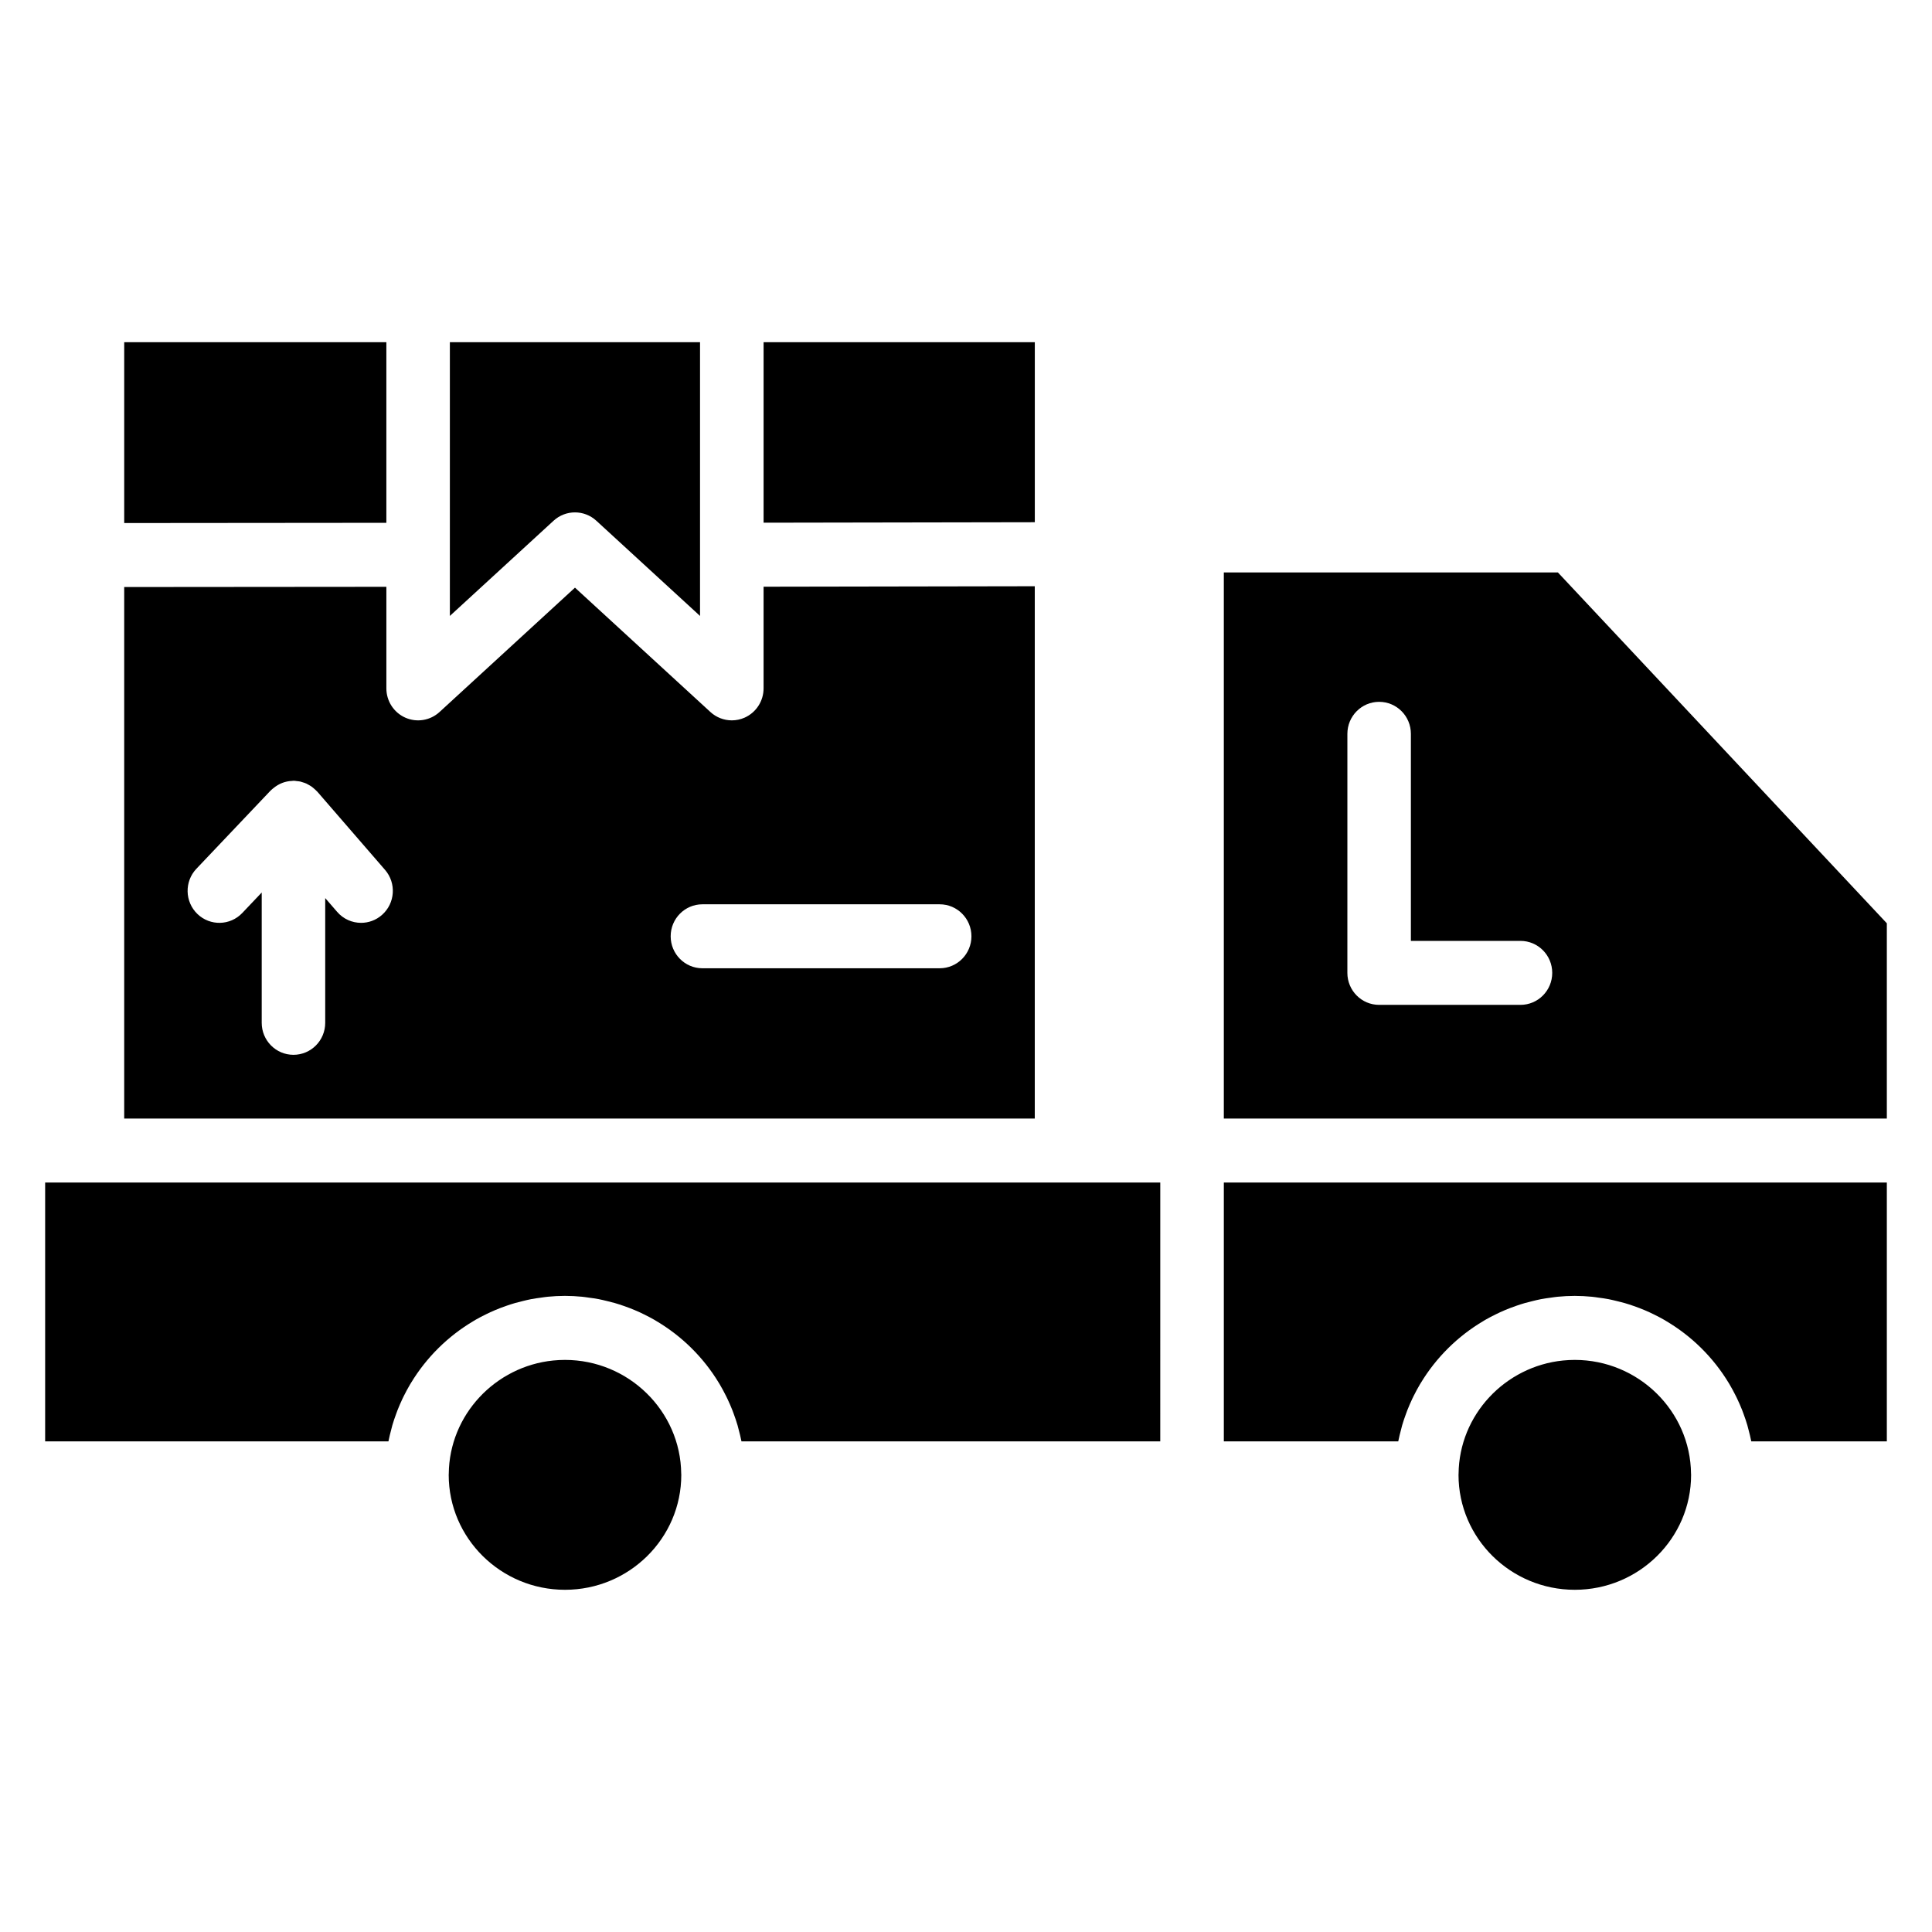
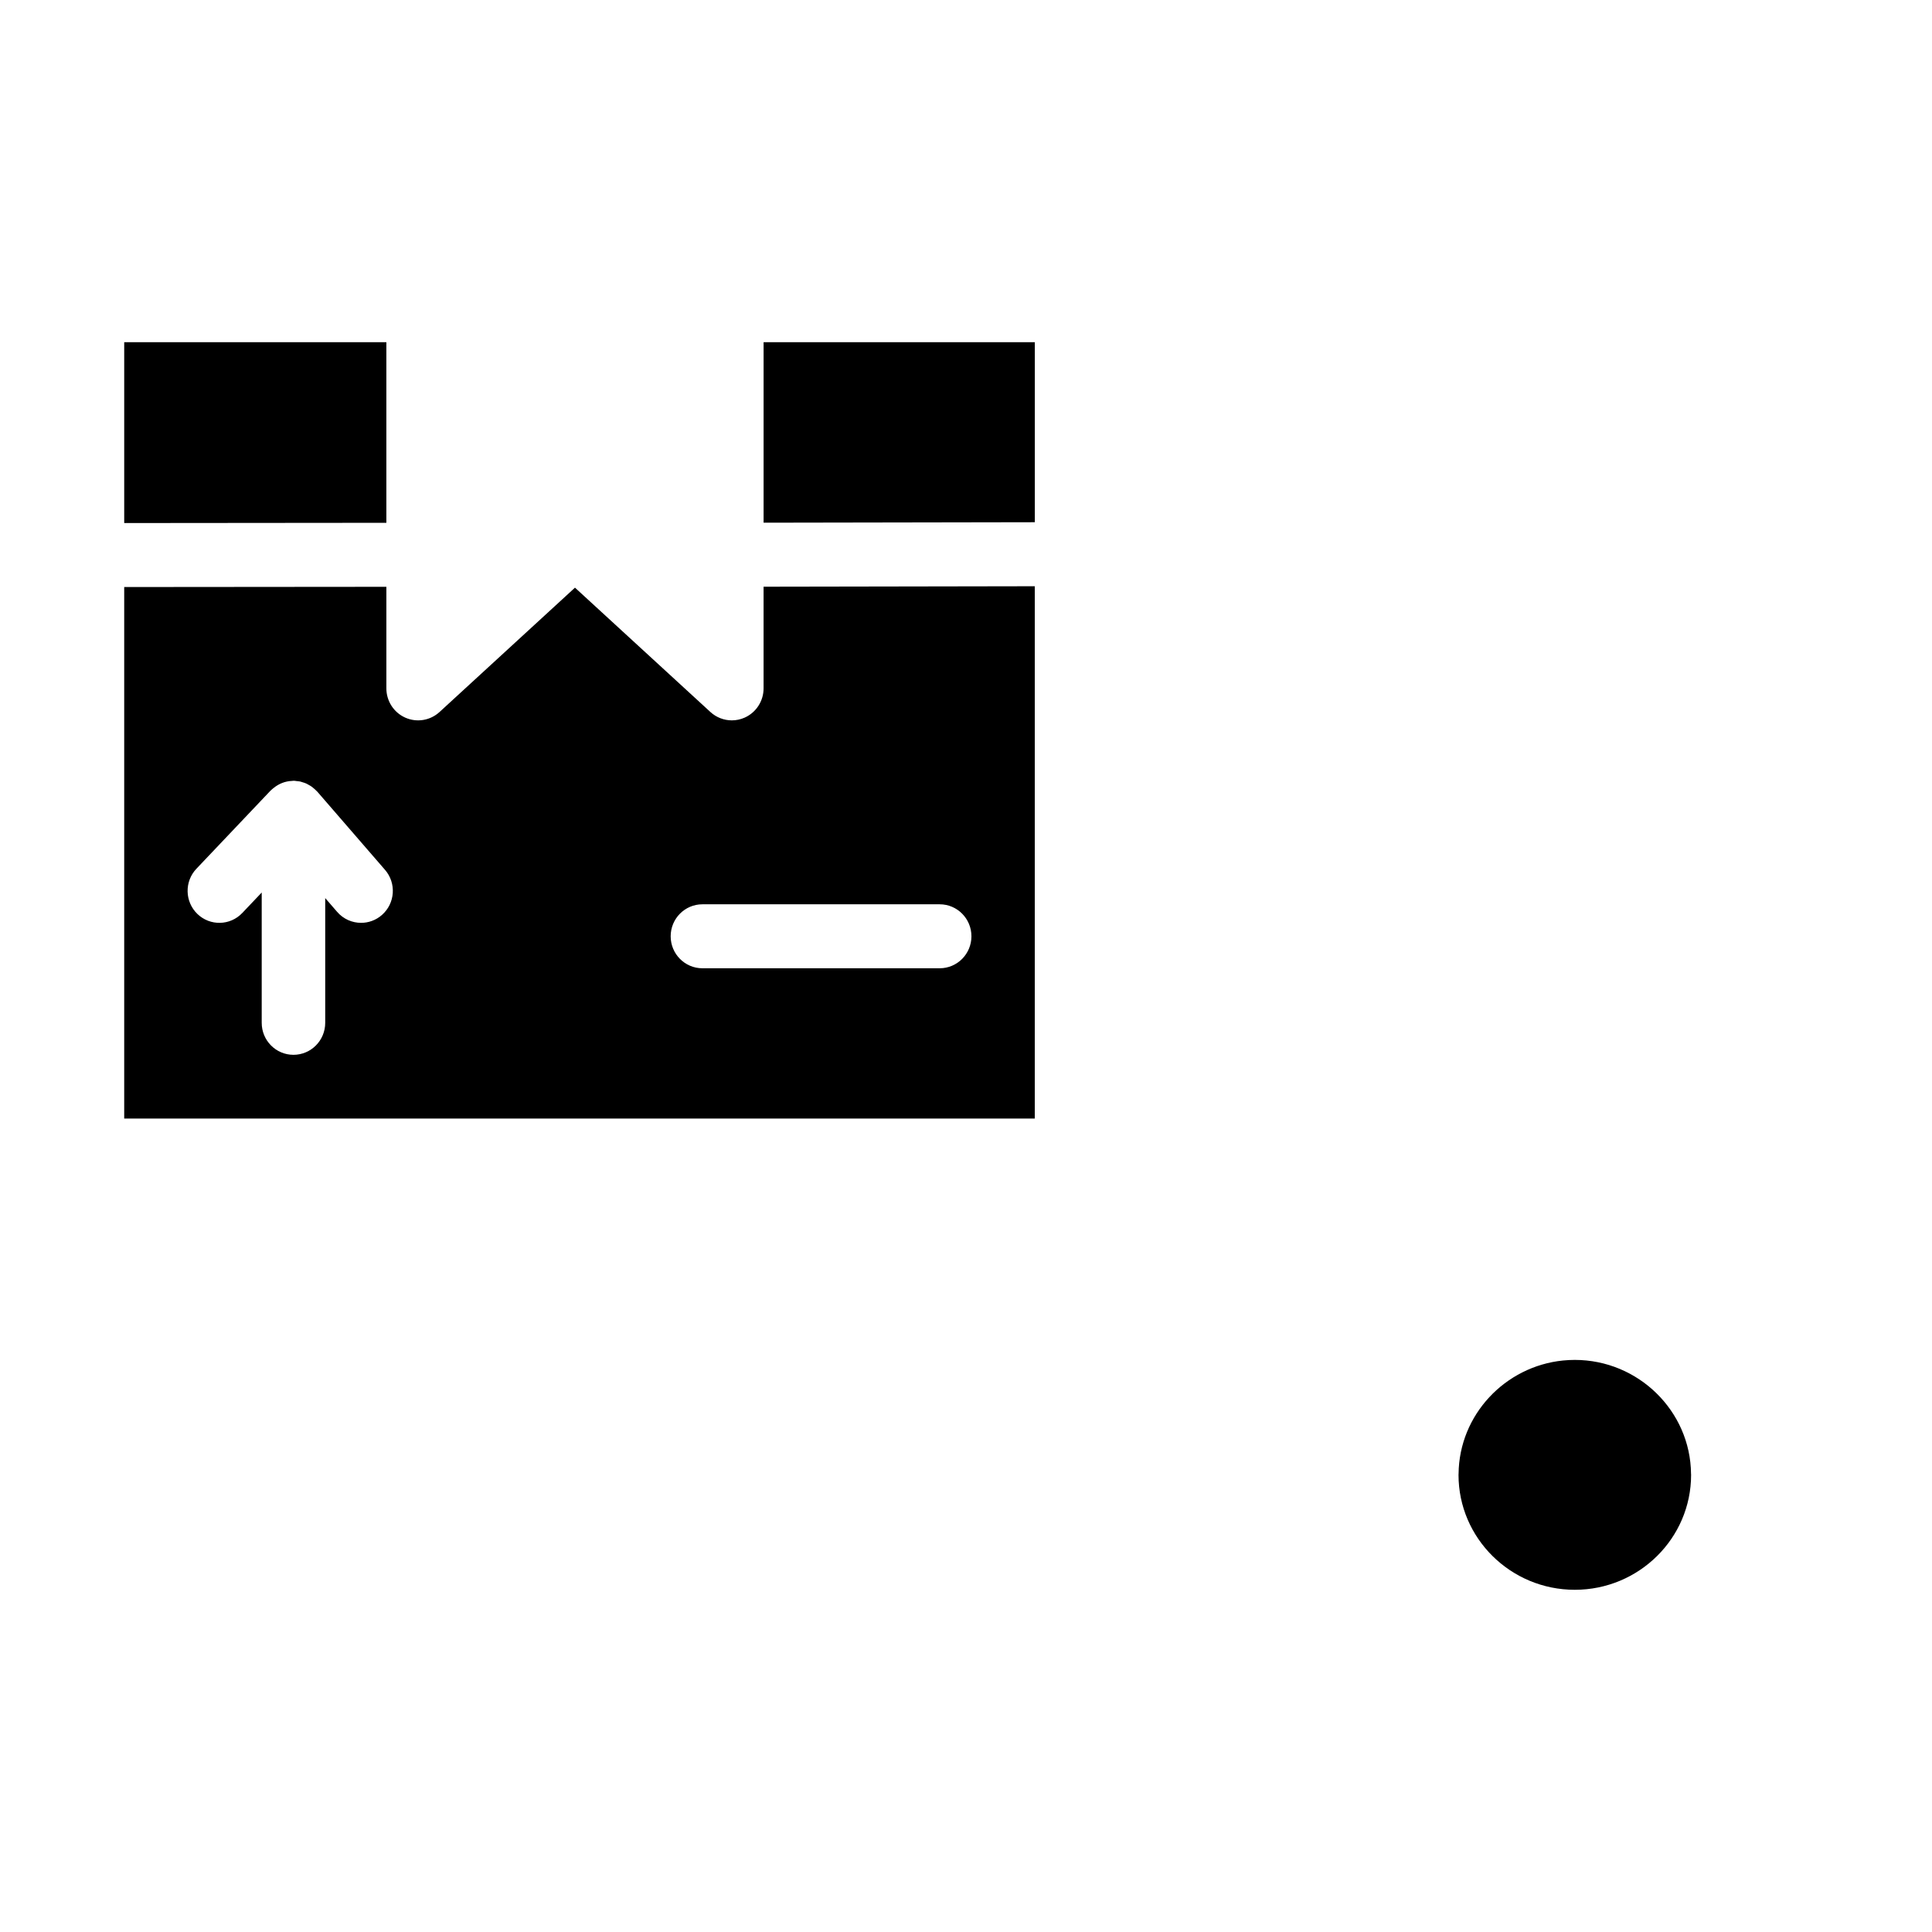
<svg xmlns="http://www.w3.org/2000/svg" fill="#000000" width="800px" height="800px" version="1.1" viewBox="144 144 512 512">
  <g>
    <path d="m246.39 282.55v-47.859h-69.473v47.922z" />
-     <path d="m290.7 282c1.605-1.477 3.637-2.211 5.668-2.211s4.062 0.734 5.668 2.211l27.48 25.23v-72.539h-66.297v72.539z" />
-     <path d="m644.03 440.43v-51.75l-87.176-92.98h-88.527v144.73zm-142.96-101.96c0-4.68 3.766-8.477 8.414-8.477 4.648 0 8.414 3.793 8.414 8.477v54.875h29.043c4.648 0 8.414 3.793 8.414 8.477 0 4.68-3.766 8.477-8.414 8.477h-37.461c-4.648 0-8.414-3.793-8.414-8.477z" />
    <path d="m418.23 299.36-71.875 0.125v26.941c0 3.356-1.969 6.398-5.016 7.754-1.094 0.488-2.25 0.723-3.398 0.723-2.059 0-4.09-0.758-5.672-2.211l-35.895-32.957-35.895 32.957c-2.461 2.258-6.023 2.848-9.07 1.492-3.051-1.355-5.016-4.398-5.016-7.754v-26.918l-69.477 0.059v140.86h241.31v-141.07zm-173.01 87.113c-1.594 1.402-3.566 2.09-5.527 2.09-2.352 0-4.684-0.984-6.344-2.906l-3.164-3.656v33.059c0 4.68-3.766 8.477-8.414 8.477-4.648 0-8.414-3.793-8.414-8.477v-34.535l-5.141 5.418c-3.211 3.387-8.535 3.508-11.898 0.273-3.356-3.234-3.481-8.602-0.27-11.984l19.641-20.699c0.02-0.023 0.047-0.039 0.07-0.059 0.242-0.25 0.52-0.461 0.793-0.68 1.371-1.113 3.031-1.77 4.785-1.836 0.148-0.008 0.289-0.043 0.438-0.043 0.031 0 0.059 0.008 0.086 0.008 0.035 0 0.066-0.008 0.102-0.008 0.215 0.004 0.426 0.059 0.641 0.082 0.336 0.035 0.668 0.055 0.988 0.125 0.219 0.047 0.426 0.133 0.637 0.199 0.332 0.102 0.66 0.199 0.973 0.344 0.207 0.094 0.398 0.215 0.594 0.328 0.297 0.16 0.586 0.324 0.855 0.52 0.191 0.137 0.367 0.301 0.547 0.453 0.246 0.211 0.492 0.43 0.715 0.672 0.062 0.066 0.137 0.113 0.195 0.184l17.926 20.699c3.055 3.519 2.691 8.875-0.812 11.953zm147.8 14.129h-62.871c-4.648 0-8.414-3.793-8.414-8.477s3.766-8.477 8.414-8.477h62.875c4.648 0 8.414 3.793 8.414 8.477 0 4.68-3.769 8.477-8.418 8.477z" />
    <path d="m346.36 282.52 71.875-0.125v-47.711h-71.875z" />
-     <path d="m324.53 534.55c-0.164-16.629-13.98-30.16-30.801-30.16-1.051 0-2.09 0.055-3.117 0.156-15.375 1.547-27.527 14.414-27.684 30.004 0 0.016-0.004 0.035-0.004 0.051 0 0.082-0.012 0.164-0.012 0.25 0 16.801 13.824 30.461 30.816 30.461 16.996 0 30.82-13.664 30.82-30.461 0-0.07-0.012-0.141-0.012-0.215 0.004-0.031-0.008-0.059-0.008-0.086z" />
    <path d="m592.14 534.55c-0.164-16.629-13.98-30.16-30.801-30.16-1.051 0-2.09 0.055-3.117 0.156-15.375 1.547-27.527 14.414-27.684 30.004 0 0.016-0.004 0.035-0.004 0.051 0 0.082-0.012 0.164-0.012 0.25 0 16.801 13.824 30.461 30.816 30.461 16.996 0 30.82-13.664 30.82-30.461 0-0.07-0.012-0.141-0.012-0.215 0.004-0.031-0.008-0.059-0.008-0.086z" />
-     <path d="m468.33 457.38v68.602h46.219c0.008-0.035 0.016-0.066 0.023-0.098 0.195-1.012 0.453-2 0.711-2.992 0.105-0.402 0.195-0.812 0.312-1.207 0.293-1.004 0.633-1.984 0.992-2.961 0.125-0.348 0.246-0.691 0.383-1.039 0.398-1.008 0.832-1.996 1.289-2.973 0.125-0.266 0.25-0.531 0.387-0.793 0.512-1.027 1.055-2.035 1.633-3.019 0.09-0.152 0.184-0.305 0.281-0.457 4.078-6.723 9.766-12.348 16.547-16.359 0.176-0.105 0.348-0.215 0.527-0.32 0.918-0.527 1.859-1.012 2.812-1.477 0.371-0.18 0.738-0.363 1.113-0.535 0.855-0.391 1.719-0.75 2.602-1.094 0.523-0.203 1.051-0.395 1.582-0.578 0.797-0.277 1.594-0.539 2.406-0.77 0.672-0.191 1.359-0.359 2.039-0.523 0.719-0.172 1.438-0.355 2.168-0.492 0.875-0.168 1.766-0.289 2.656-0.406 0.582-0.078 1.156-0.18 1.742-0.234 1.508-0.145 3.031-0.23 4.57-0.23 1.543 0 3.066 0.086 4.57 0.23 0.59 0.055 1.164 0.156 1.746 0.234 0.891 0.117 1.777 0.234 2.652 0.406 0.734 0.141 1.453 0.324 2.176 0.496 0.68 0.164 1.363 0.328 2.031 0.52 0.82 0.234 1.617 0.5 2.418 0.777 0.527 0.184 1.051 0.371 1.566 0.57 0.887 0.344 1.758 0.707 2.621 1.102 0.367 0.168 0.727 0.348 1.09 0.523 0.965 0.469 1.914 0.961 2.836 1.492 0.164 0.094 0.324 0.195 0.488 0.297 6.812 4.019 12.52 9.668 16.602 16.418 0.078 0.129 0.156 0.254 0.234 0.387 0.594 1.004 1.148 2.031 1.668 3.082 0.117 0.238 0.234 0.48 0.352 0.719 0.473 0.996 0.918 2.008 1.324 3.043 0.121 0.312 0.23 0.629 0.352 0.945 0.367 1.004 0.719 2.016 1.02 3.047 0.102 0.355 0.184 0.719 0.281 1.078 0.273 1.031 0.539 2.059 0.742 3.117 0.004 0.027 0.012 0.051 0.02 0.074l35.918-0.004v-68.598z" />
-     <path d="m246.96 525.88c0.195-1.012 0.453-2 0.711-2.992 0.105-0.402 0.195-0.812 0.312-1.207 0.293-1.004 0.633-1.984 0.992-2.961 0.125-0.348 0.246-0.691 0.383-1.039 0.398-1.008 0.832-1.996 1.289-2.973 0.125-0.266 0.25-0.531 0.387-0.793 0.512-1.027 1.055-2.035 1.633-3.019 0.09-0.152 0.184-0.305 0.281-0.457 4.078-6.723 9.766-12.348 16.547-16.359 0.176-0.105 0.348-0.215 0.527-0.32 0.918-0.527 1.859-1.012 2.812-1.477 0.371-0.18 0.738-0.363 1.113-0.535 0.855-0.391 1.719-0.75 2.602-1.094 0.523-0.203 1.051-0.395 1.582-0.578 0.797-0.277 1.594-0.539 2.406-0.77 0.672-0.191 1.359-0.359 2.039-0.523 0.719-0.172 1.438-0.355 2.168-0.492 0.875-0.168 1.766-0.289 2.656-0.406 0.582-0.078 1.156-0.18 1.742-0.234 1.508-0.145 3.031-0.23 4.57-0.23 1.543 0 3.066 0.086 4.57 0.23 0.59 0.055 1.164 0.156 1.746 0.234 0.891 0.117 1.777 0.234 2.652 0.406 0.734 0.141 1.453 0.324 2.176 0.496 0.68 0.164 1.363 0.328 2.031 0.52 0.82 0.234 1.617 0.5 2.418 0.777 0.527 0.184 1.051 0.371 1.566 0.57 0.887 0.344 1.758 0.707 2.621 1.102 0.367 0.168 0.727 0.348 1.09 0.523 0.965 0.469 1.914 0.961 2.836 1.492 0.164 0.094 0.324 0.195 0.488 0.297 6.812 4.019 12.52 9.668 16.602 16.418 0.078 0.129 0.156 0.254 0.234 0.387 0.594 1.004 1.148 2.031 1.668 3.082 0.117 0.238 0.234 0.48 0.352 0.719 0.473 0.996 0.918 2.008 1.324 3.043 0.121 0.312 0.23 0.629 0.352 0.945 0.367 1.004 0.719 2.016 1.02 3.047 0.102 0.355 0.184 0.719 0.281 1.078 0.273 1.031 0.539 2.059 0.742 3.117 0.004 0.027 0.012 0.051 0.02 0.074h110.98l0.004-68.598h-295.52v68.602h90.973c0.008-0.035 0.02-0.066 0.023-0.102z" />
  </g>
</svg>